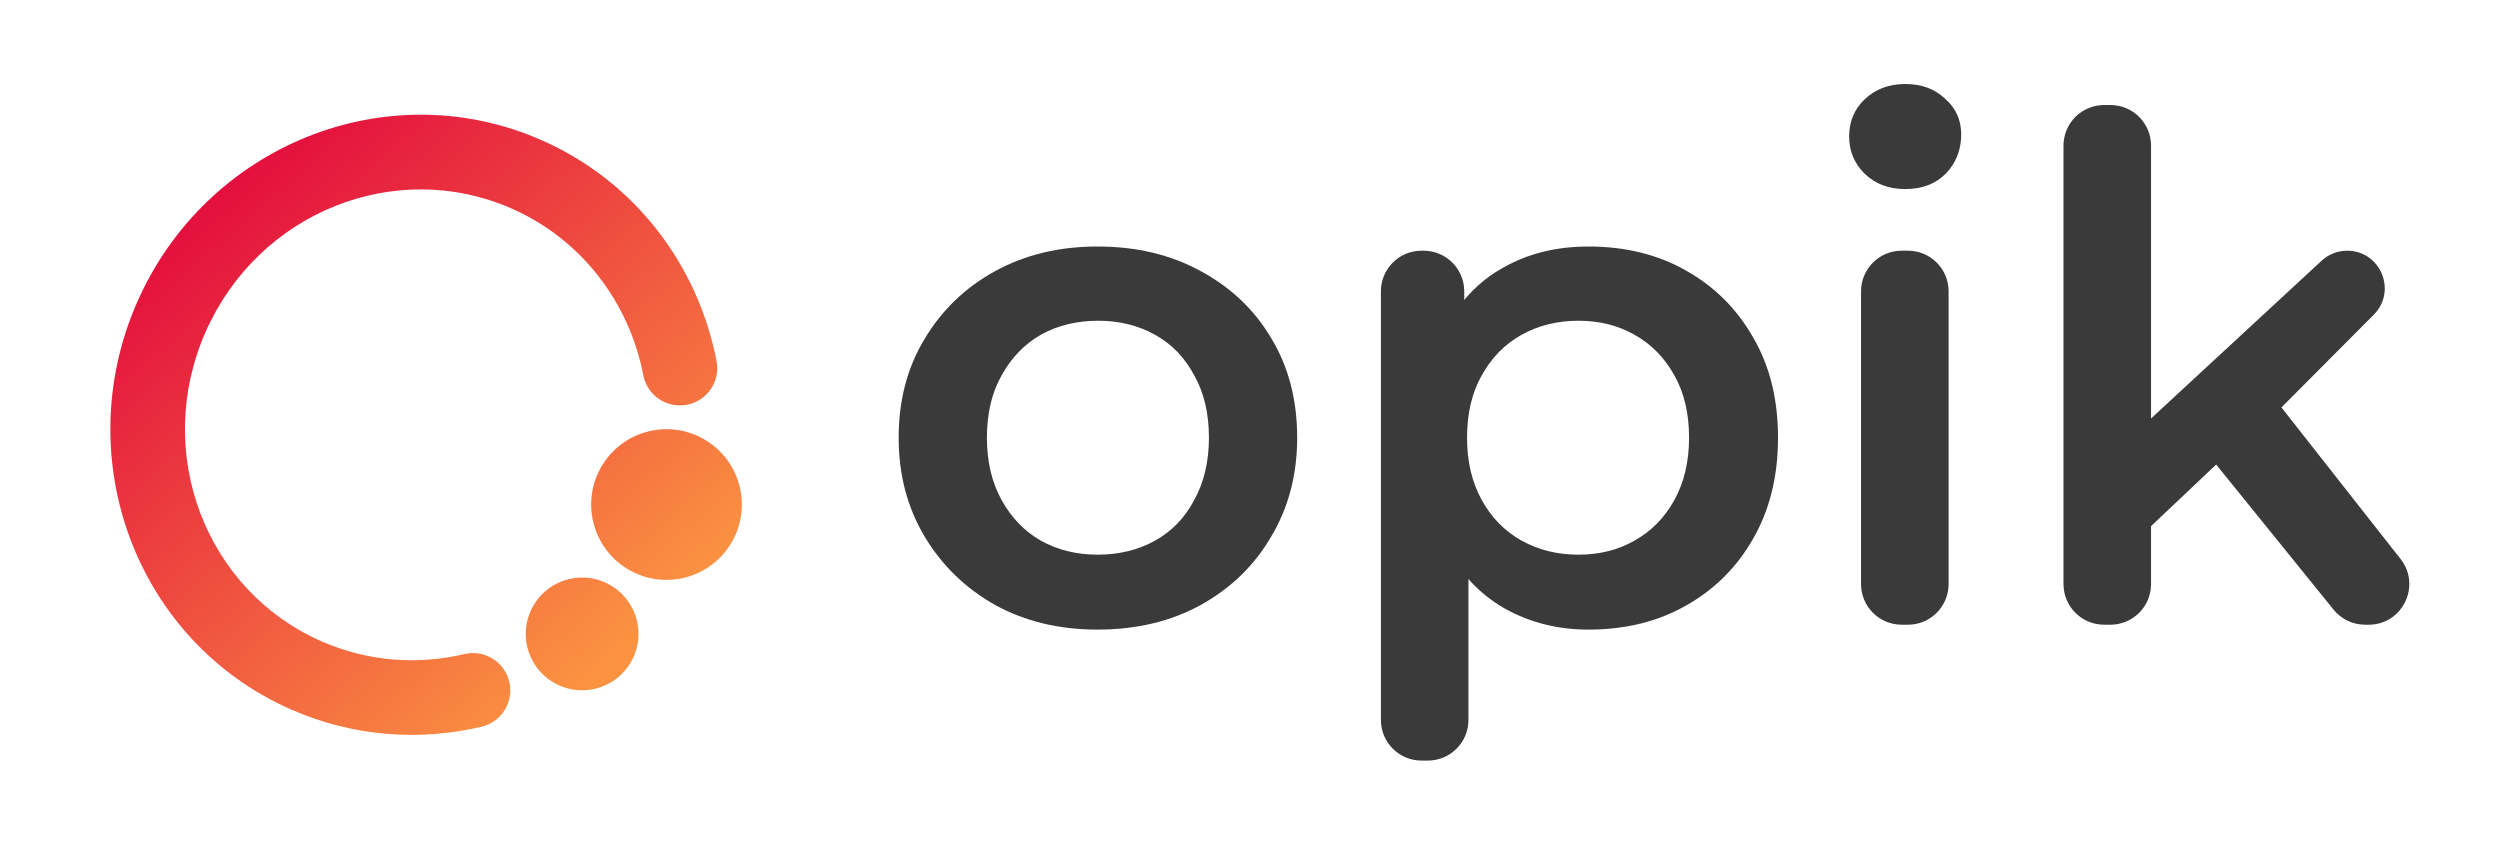
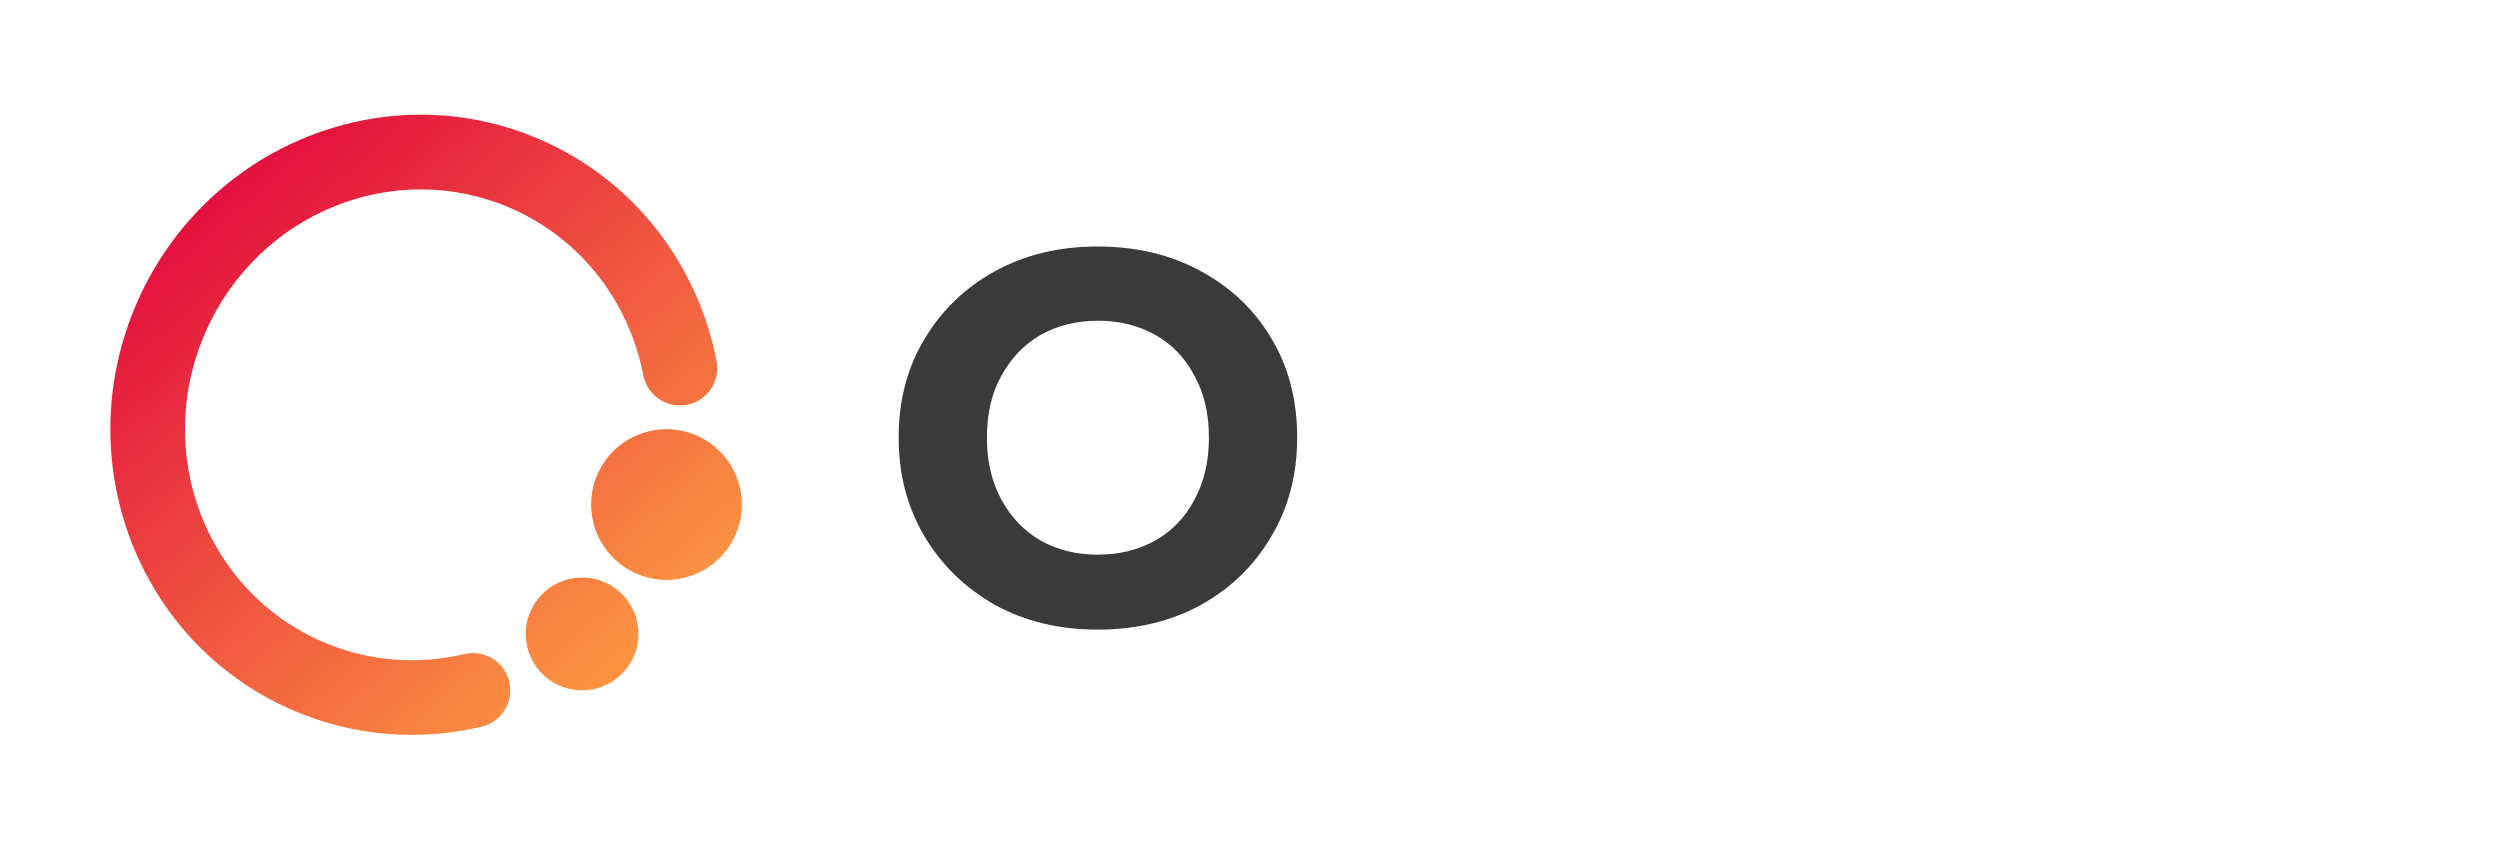
<svg xmlns="http://www.w3.org/2000/svg" width="1034" height="351" viewBox="0 0 1034 351" fill="none">
-   <rect width="1034" height="351" fill="white" />
  <path fill-rule="evenodd" clip-rule="evenodd" d="M211.526 86.214C163.671 65.177 106.858 87.651 84.999 137.376C63.139 187.101 84.992 244.157 132.846 265.194C152.148 273.679 172.796 275.093 192.066 270.531C200.361 268.567 208.678 273.7 210.641 281.995C212.605 290.29 207.473 298.607 199.177 300.571C173.657 306.612 146.128 304.754 120.423 293.454C56.365 265.294 28.283 189.683 56.739 124.953C85.194 60.222 159.892 29.794 223.949 57.954C263.032 75.135 288.768 110.083 296.374 149.317C297.997 157.686 292.528 165.785 284.159 167.408C275.791 169.03 267.691 163.561 266.069 155.192C260.271 125.29 240.78 99.074 211.526 86.214ZM263.453 256.783C266.44 269.313 258.703 281.891 246.173 284.878C233.643 287.864 221.064 280.128 218.078 267.598C215.091 255.068 222.828 242.489 235.358 239.503C247.888 236.516 260.467 244.253 263.453 256.783ZM282.895 238.991C299.635 235.001 309.971 218.196 305.981 201.457C301.991 184.717 285.186 174.381 268.447 178.371C251.707 182.361 241.371 199.165 245.361 215.905C249.351 232.645 266.156 242.981 282.895 238.991Z" fill="url(#paint0_linear_3874_31725)" />
  <path d="M453.955 260.406C438.119 260.406 424.021 257.027 411.661 250.268C399.302 243.315 389.549 233.852 382.404 221.879C375.258 209.906 371.686 196.291 371.686 181.034C371.686 165.585 375.258 151.97 382.404 140.189C389.549 128.216 399.302 118.85 411.661 112.09C424.021 105.331 438.119 101.952 453.955 101.952C469.984 101.952 484.178 105.331 496.538 112.09C509.09 118.85 518.843 128.119 525.795 139.9C532.941 151.68 536.513 165.391 536.513 181.034C536.513 196.291 532.941 209.906 525.795 221.879C518.843 233.852 509.09 243.315 496.538 250.268C484.178 257.027 469.984 260.406 453.955 260.406ZM453.955 229.411C462.838 229.411 470.756 227.479 477.708 223.617C484.661 219.755 490.068 214.154 493.93 206.816C497.986 199.477 500.014 190.883 500.014 181.034C500.014 170.992 497.986 162.398 493.93 155.253C490.068 147.914 484.661 142.314 477.708 138.451C470.756 134.589 462.935 132.658 454.244 132.658C445.361 132.658 437.443 134.589 430.491 138.451C423.731 142.314 418.324 147.914 414.268 155.253C410.213 162.398 408.185 170.992 408.185 181.034C408.185 190.883 410.213 199.477 414.268 206.816C418.324 214.154 423.731 219.755 430.491 223.617C437.443 227.479 445.264 229.411 453.955 229.411Z" fill="#3A3A3A" />
-   <path d="M656.884 260.406C644.332 260.406 632.841 257.51 622.412 251.716C612.177 245.922 603.969 237.232 597.79 225.645C591.803 213.864 588.81 198.994 588.81 181.034C588.81 162.881 591.706 148.011 597.5 136.423C603.487 124.836 611.598 116.242 621.833 110.642C632.068 104.848 643.752 101.952 656.884 101.952C672.141 101.952 685.563 105.235 697.15 111.801C708.93 118.367 718.2 127.54 724.959 139.32C731.911 151.101 735.387 165.005 735.387 181.034C735.387 197.063 731.911 211.064 724.959 223.038C718.2 234.818 708.93 243.991 697.15 250.557C685.563 257.123 672.141 260.406 656.884 260.406ZM587.933 314.576C578.658 314.576 571.139 307.058 571.139 297.783V120.483C571.139 111.208 578.658 103.69 587.933 103.69H588.817C598.092 103.69 605.611 111.208 605.611 120.483V140.189L604.452 181.324L607.349 222.458V297.783C607.349 307.058 599.83 314.576 590.555 314.576H587.933ZM652.829 229.411C661.519 229.411 669.244 227.479 676.003 223.617C682.955 219.755 688.459 214.154 692.515 206.816C696.57 199.477 698.598 190.883 698.598 181.034C698.598 170.992 696.57 162.398 692.515 155.253C688.459 147.914 682.955 142.314 676.003 138.451C669.244 134.589 661.519 132.658 652.829 132.658C644.138 132.658 636.317 134.589 629.365 138.451C622.412 142.314 616.908 147.914 612.853 155.253C608.797 162.398 606.77 170.992 606.77 181.034C606.77 190.883 608.797 199.477 612.853 206.816C616.908 214.154 622.412 219.755 629.365 223.617C636.317 227.479 644.138 229.411 652.829 229.411Z" fill="#3A3A3A" />
-   <path d="M786.522 258.379C777.247 258.379 769.728 250.86 769.728 241.585V120.483C769.728 111.208 777.247 103.69 786.522 103.69H789.144C798.419 103.69 805.938 111.208 805.938 120.483V241.585C805.938 250.86 798.419 258.379 789.144 258.379H786.522ZM787.978 78.198C781.219 78.198 775.618 76.073 771.176 71.825C766.928 67.576 764.804 62.459 764.804 56.472C764.804 50.292 766.928 45.174 771.176 41.119C775.618 36.87 781.219 34.746 787.978 34.746C794.737 34.746 800.241 36.774 804.49 40.829C808.931 44.691 811.152 49.616 811.152 55.603C811.152 61.976 809.028 67.383 804.779 71.825C800.531 76.073 794.93 78.198 787.978 78.198Z" fill="#3A3A3A" />
-   <path d="M883.011 223.907L883.88 178.427L960.238 107.817C963.107 105.163 966.871 103.69 970.779 103.69V103.69C984.596 103.69 991.531 120.381 981.781 130.172L939.499 172.633L920.38 188.566L883.011 223.907ZM870.257 258.379C860.982 258.379 853.464 250.86 853.464 241.585V60.23C853.464 50.955 860.982 43.436 870.257 43.436H872.88C882.155 43.436 889.674 50.955 889.674 60.23V241.585C889.674 250.86 882.155 258.379 872.88 258.379H870.257ZM978.219 258.379C973.15 258.379 968.352 256.089 965.163 252.148L913.717 188.566L936.602 159.598L992.882 231.208C1001.54 242.226 993.692 258.379 979.678 258.379H978.219Z" fill="#3A3A3A" />
  <defs>
    <linearGradient id="paint0_linear_3874_31725" x1="258.131" y1="269.783" x2="88.645" y2="75.457" gradientUnits="userSpaceOnUse">
      <stop stop-color="#FB9341" />
      <stop offset="1" stop-color="#E30D3E" />
    </linearGradient>
  </defs>
</svg>